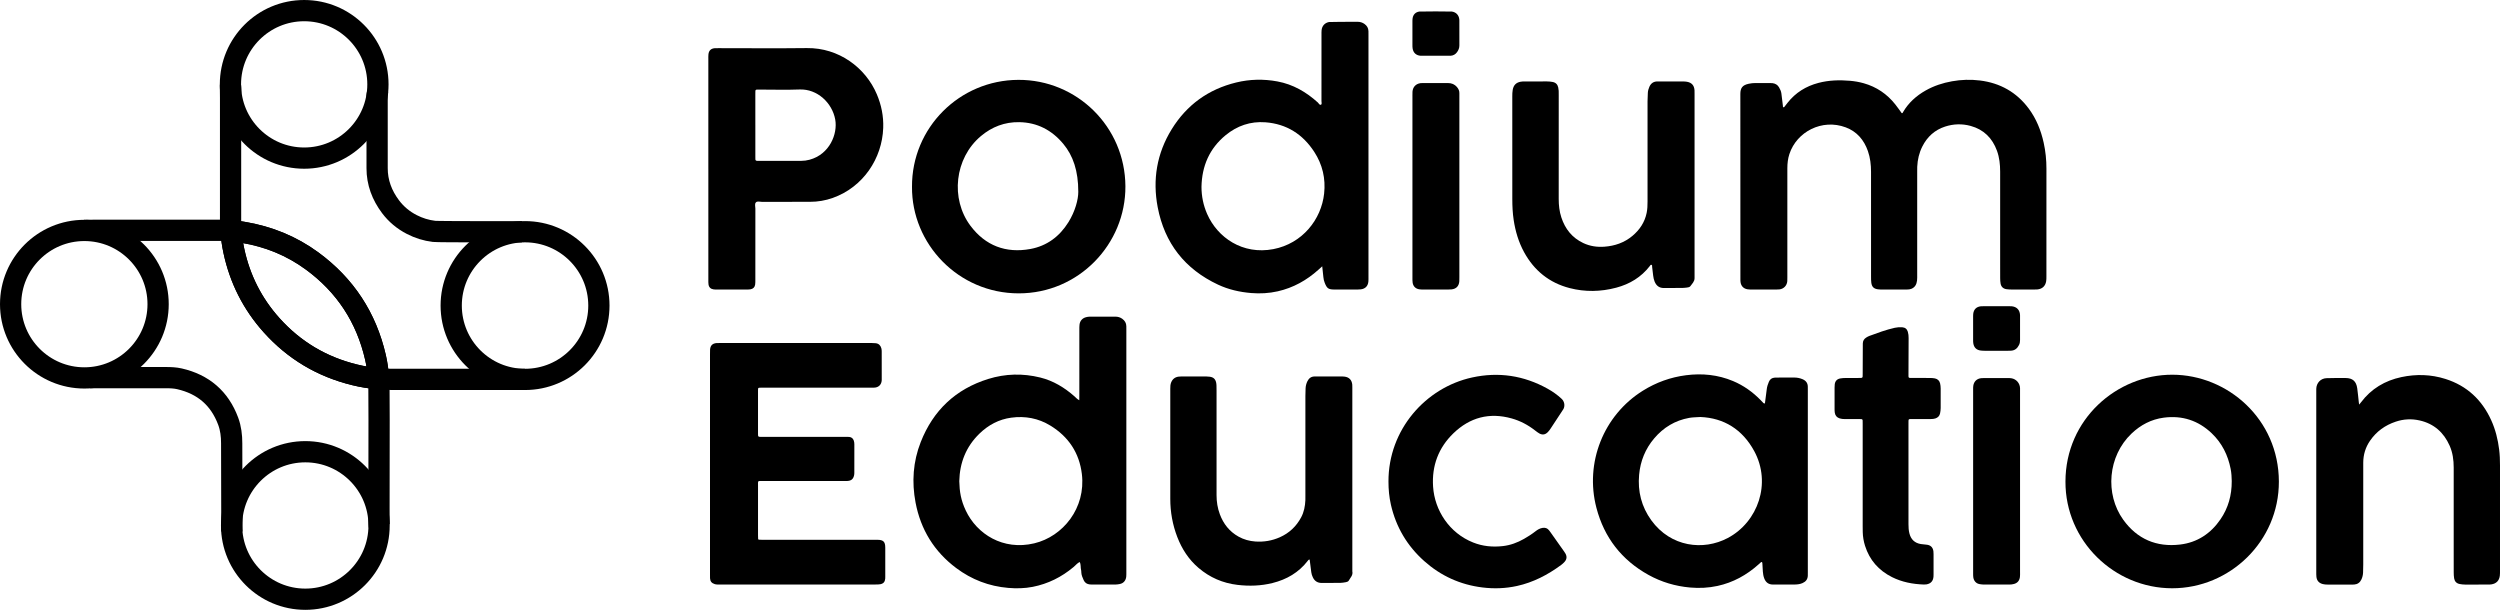
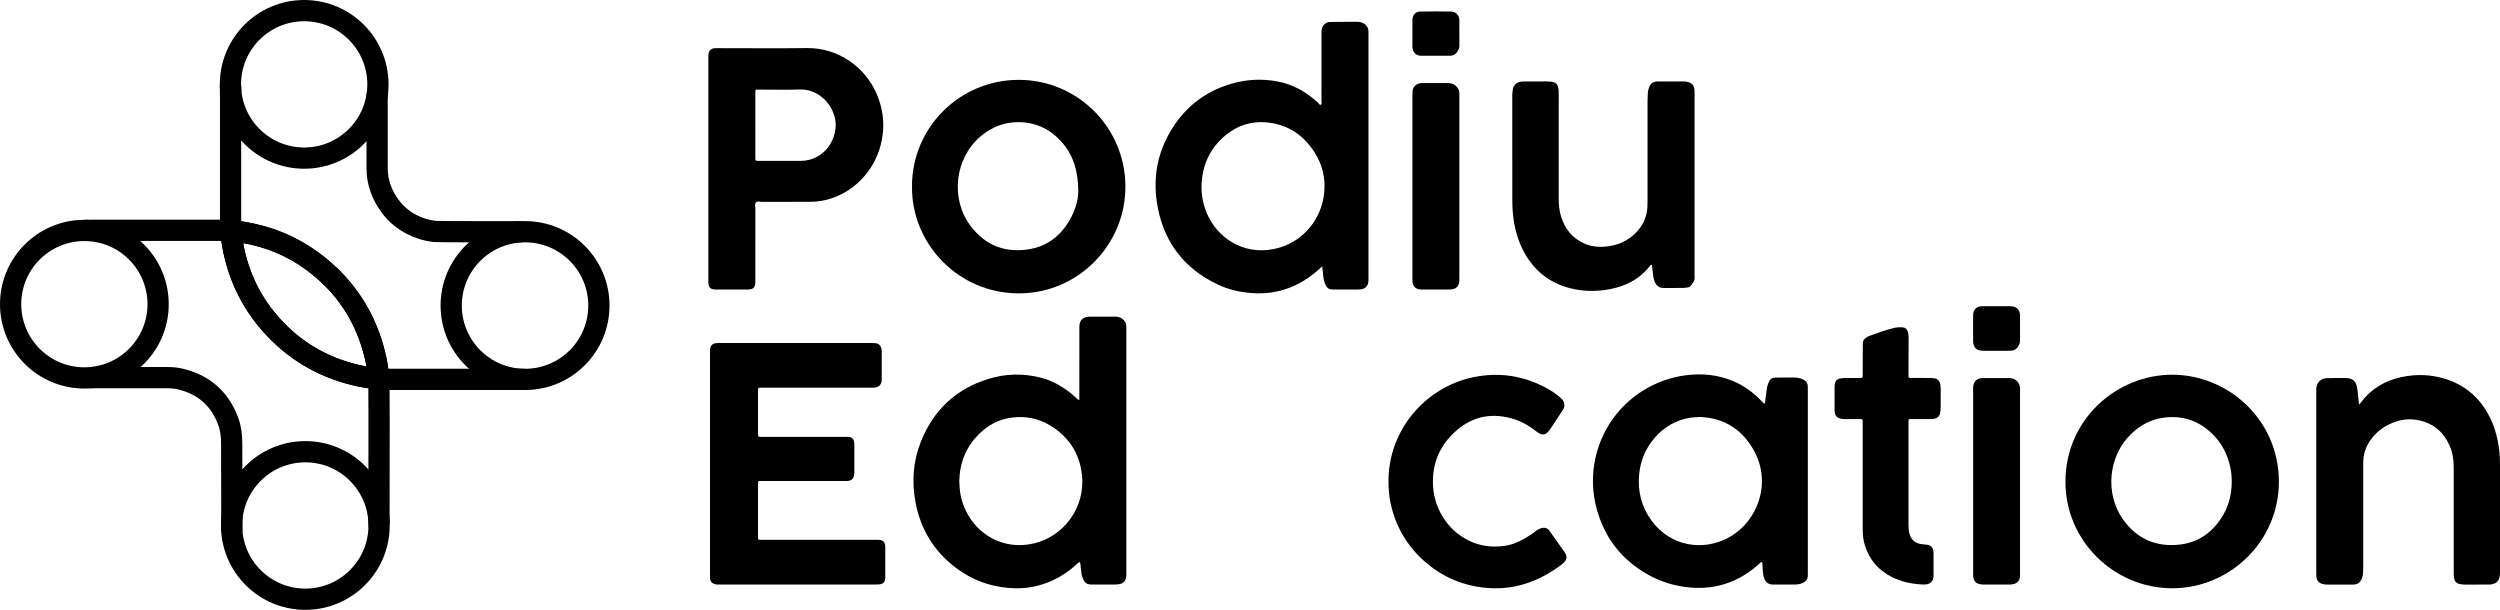
<svg xmlns="http://www.w3.org/2000/svg" id="Layer_2" data-name="Layer 2" viewBox="0 0 2824.89 689.09">
  <defs>
    <style>
      .cls-1 {
        fill: none;
        stroke: #000;
        stroke-linejoin: round;
        stroke-width: 24px;
      }

      .cls-2 {
        stroke-width: 0px;
      }
    </style>
  </defs>
  <g id="Layer_1-2" data-name="Layer 1">
    <g>
      <g>
        <path class="cls-1" d="m426.58,104.24c.07,1.76-.46,1.75-.46,3.51.01,27.4.03,54.8,0,82.2-.02,16.31,5.46,30.67,15.15,43.6,6.46,8.61,14.58,15.3,24.09,20.18,7.85,4.03,16.19,6.65,25.08,7.71,4.96.59,94.38.42,99.33.42" />
        <path class="cls-1" d="m593.28,428.71c-47.54,0-104.25-.02-151.79-.05-3.35,0-12.23-.59-13.34-.51-.17-.12-.33-.26-.48-.4.06-.47.2-.96.15-1.42-.83-7.48-1.81-14.93-3.49-22.28-10.36-45.28-34.25-81.74-71.7-109.18-23.27-17.05-49.36-27.62-77.8-32.34-4.55-.76-9.13-1.84-13.83-1.24-.19-.25-.35-.53-.47-.82,0-4,0-8,0-12.01,0-45.97,0-91.93,0-137.9,0-1.12-.18-12.1-.14-13.22.66.56,0,12.41.14,13.22" />
        <path class="cls-1" d="m101.88,426.74c25.34,0,60.72.04,86.06-.02,4.99-.01,9.98.22,14.81,1.32,26.88,6.14,45.44,21.96,55.09,47.93,2.99,8.06,3.97,16.44,3.95,25.01l.23,99.63" />
        <path class="cls-1" d="m95.56,260.34c1.44-.05,12.93-.14,14.37-.14,46.03,0,92.06,0,138.1.03,4.17,0,8.34.15,12.51.23.12.29.27.57.46.82.63,7.5,1.7,14.93,3.28,22.3,6.81,31.7,20.94,59.72,42.57,83.84,25.43,28.36,56.79,47.04,93.81,56.09,8.87,2.17,17.85,3.79,27.01,4.22.15.15.31.28.48.4.58,48.41-.32,167.19.34,165.46" />
        <circle class="cls-1" cx="343.71" cy="95.33" r="83.33" />
        <circle class="cls-1" cx="593.28" cy="345.27" r="83.44" />
        <path class="cls-1" d="m427.67,427.75c-9.15-.43-18.14-2.06-27.01-4.22-37.02-9.06-68.38-27.73-93.81-56.09-21.63-24.12-35.76-52.14-42.57-83.84-1.58-7.37-2.65-14.8-3.28-22.3,4.7-.6,9.28.48,13.83,1.24,28.44,4.72,54.53,15.29,77.8,32.34,37.45,27.45,61.34,63.9,71.7,109.18,1.68,7.35,2.66,14.8,3.49,22.28.05.46-.1.95-.15,1.42Z" />
        <circle class="cls-1" cx="95.33" cy="343.71" r="83.33" />
        <circle class="cls-1" cx="345.01" cy="593.76" r="83.33" />
      </g>
      <g>
-         <path class="cls-2" d="m2015.13,121.19c.82.24,1.12-.43,1.49-.89,1.1-1.37,2.16-2.78,3.24-4.16,9.03-11.48,20.78-18.74,34.83-22.45,11.75-3.1,23.69-3.44,35.71-2.41,5.26.45,10.46,1.35,15.55,2.79,14.47,4.1,26.31,12.14,35.63,23.89,2.57,3.24,4.91,6.65,7.28,9.89,1.1.27,1.16-.59,1.43-1.06,6.2-10.66,15.02-18.57,25.67-24.58,9.28-5.24,19.27-8.5,29.72-10.37,10.46-1.87,21-2.21,31.54-.9,22.88,2.84,41.47,13.26,55.26,31.88,8.51,11.5,13.69,24.49,16.77,38.36,2.16,9.71,3.14,19.55,3.13,29.5-.03,40.61,0,81.23-.02,121.84,0,1.76,0,3.54-.28,5.26-.9,5.52-4.48,8.79-10.01,9.27-1.27.11-2.56.1-3.84.1-8.32,0-16.64.03-24.96-.01-2.07-.01-4.17-.08-6.21-.4-3.53-.55-5.79-2.69-6.46-6.19-.39-2.02-.47-4.13-.49-6.2-.06-6.24-.02-12.47-.02-18.71,0-33.9,0-67.8,0-101.7,0-8.04-.82-15.98-3.59-23.58-5.22-14.32-14.94-24.04-29.78-28.09-9.62-2.62-19.34-2.34-28.85.75-11.7,3.81-20.14,11.49-25.67,22.4-3.67,7.24-5.45,14.98-5.81,23.06-.08,1.76-.04,3.52-.04,5.28,0,38.86,0,77.71,0,116.57,0,2.24.08,4.5-.18,6.71-.51,4.19-2.23,7.64-6.47,9.33-1.53.61-3.12.75-4.71.76-10.08.04-20.16.02-30.23,0-.96,0-1.92-.11-2.87-.24-4.58-.64-6.78-2.76-7.39-7.43-.29-2.21-.29-4.46-.29-6.7-.02-39.49,0-78.99-.02-118.48,0-8.04-.85-15.95-3.53-23.59-4.41-12.6-12.45-22.05-25.03-26.78-26.7-10.02-55.4,4.85-63.69,30.15-1.71,5.21-2.31,10.6-2.31,16.07,0,20.95,0,41.89,0,62.84,0,20.15,0,40.29,0,60.44,0,1.44.05,2.88-.07,4.31-.41,4.94-3.92,8.64-8.81,9.27-1.26.16-2.55.16-3.83.17-9.12.01-18.24.02-27.36,0-1.6,0-3.21-.04-4.78-.26-4.57-.66-7.45-3.61-8.05-8.21-.17-1.26-.14-2.55-.14-3.83,0-69.56.03-139.11-.06-208.67,0-6.82,2.35-10.03,9.47-11.55,2.51-.53,5.04-.83,7.62-.81,5.44.04,10.88,0,16.32.02.96,0,1.93-.02,2.88.1,3.2.39,5.74,1.83,7.41,4.68,1.3,2.22,2.39,4.51,2.7,7.11.54,4.6,1.1,9.2,1.68,13.8.07.58-.12,1.28.55,1.67Z" />
        <path class="cls-2" d="m1219.53,452.26c.03-2.35.07-3.91.07-5.47,0-24.78,0-49.56.01-74.34,0-1.92-.03-3.85.21-5.74.54-4.28,3.31-7.31,7.49-8.33,1.24-.3,2.52-.55,3.78-.56,9.76-.05,19.51-.05,29.27-.02,2.78,0,5.37.74,7.67,2.37,2.92,2.07,4.63,4.8,4.67,8.45.01,1.28.02,2.56.02,3.84,0,91.29,0,182.57,0,273.86,0,1.76.04,3.53-.13,5.27-.37,3.86-2.65,7.45-7.34,8.34-1.56.3-3.16.56-4.74.57-8.8.05-17.59.03-26.39.02-.96,0-1.92-.03-2.87-.15-3.07-.38-5.36-1.81-6.71-4.73-1.34-2.92-2.62-5.83-2.73-9.1-.03-.8,0-1.63-.21-2.38-.82-3,.02-6.3-1.64-9.14-2.75,1.37-4.63,3.82-6.93,5.74-13.5,11.3-28.74,18.93-46.07,22.35-9.19,1.81-18.45,1.97-27.71,1.19-21.72-1.84-41.37-9.39-58.78-22.43-24.9-18.65-40.13-43.5-45.92-73.96-4.41-23.25-2.88-46.22,5.82-68.36,14.08-35.83,39.51-59.92,76.35-71.36,19.29-5.99,39.03-6.49,58.73-1.61,14.75,3.66,27.36,11.32,38.67,21.3,1.54,1.35,2.82,3.03,5.41,4.39Zm-135.59,91.31c.31,12.03,1.77,21.49,7.36,33.35,12.5,26.54,42.06,45.42,77.32,37.03,32.51-7.73,58.51-39.86,53.83-78.43-2.88-23.74-15.06-42.09-35.59-54.63-13.63-8.32-28.52-11.06-44.21-8.94-13.9,1.87-25.79,8.24-35.82,17.93-15.28,14.76-22.4,33.06-22.88,53.69Z" />
        <path class="cls-2" d="m1494.07,300.89c-1.9,1.72-3.07,2.78-4.25,3.84-13.31,11.99-28.48,20.47-46.04,24.45-9.9,2.24-19.89,2.78-30.01,1.94-13.02-1.08-25.6-3.94-37.43-9.48-37.53-17.59-60.44-46.91-68.19-87.48-5.95-31.14-.99-60.84,15.76-88.03,16.97-27.55,41.43-45.24,72.89-52.92,15.4-3.76,31.05-4.09,46.65-1.19,17.63,3.28,32.55,11.92,45.71,23.86,1.07.97,1.84,3.24,3.58,2.35,1.14-.59.45-2.63.46-4.01.03-24.93.02-49.87.02-74.8,0-1.76-.04-3.52.12-5.27.46-4.86,3.57-8.3,8.32-9.25,1.09-.22,22.53-.23,32.12-.28,2.99-.02,5.67.74,8.09,2.49,2.75,2,4.35,4.63,4.42,8.09.03,1.28.02,2.56.02,3.84,0,91.27,0,182.53,0,273.8,0,1.76.06,3.53-.1,5.27-.47,5.11-3.42,8.16-8.49,8.83-1.26.17-2.55.21-3.83.22-8.64.02-17.27.04-25.91,0-6.95-.03-8.58-1.2-11.1-7.57-.83-2.09-1.34-4.23-1.53-6.49-.31-3.78-.79-7.54-1.3-12.2Zm-136.44-89.81c0,10.72,2.11,20.96,6.41,30.75,11.67,26.57,40.03,46.34,74.78,39.67,32.9-6.31,54.23-33.61,57.39-62.78,1.84-16.94-1.84-32.79-11.14-47.09-12.99-19.97-31.28-31.66-55.25-33.45-16.84-1.26-31.92,3.9-44.92,14.59-18.33,15.06-26.8,34.86-27.27,58.31Z" />
        <path class="cls-2" d="m802.28,399.78c0-1.6-.06-3.2.06-4.79.36-4.58,2.67-6.9,7.28-7.34,1.11-.11,2.24-.05,3.36-.05,57.43,0,114.85,0,172.28,0,1.43,0,2.88.06,4.3.22,3.44.4,5.43,2.54,6.33,5.72.34,1.21.41,2.53.41,3.79.03,10.39.02,20.79.02,31.18,0,.48,0,.96-.03,1.44-.33,4.42-3.1,7.43-7.49,7.99-1.58.2-3.19.12-4.79.12-40.31,0-80.62,0-120.93,0-1.12,0-2.24-.02-3.36,0-3.13.06-3.2.07-3.2,3.23-.02,16.31-.01,32.62,0,48.93,0,.64-.03,1.29.07,1.91.14.87.64,1.44,1.59,1.46,1.12.03,2.24.05,3.36.05,31.35,0,62.7,0,94.06,0,1.28,0,2.56-.06,3.84.05,2.65.23,4.43,1.62,5.3,4.16.47,1.38.64,2.79.64,4.24-.01,10.71,0,21.42-.02,32.14,0,.95-.07,1.92-.28,2.85-.95,4.3-3.26,6.2-7.72,6.4-1.28.06-2.56.01-3.84.01-30.55,0-61.11,0-91.66,0-6.01,0-5.32-.6-5.33,5.43-.03,18.55-.01,37.09,0,55.64,0,1.44.1,2.87.12,4.31.01.62.53.91.91.95,1.27.13,2.55.13,3.83.13,11.68,0,23.35,0,35.03,0,30.87,0,61.75,0,92.62,0,1.6,0,3.21-.06,4.79.13,4.22.52,5.9,2.28,6.37,6.45.09.79.12,1.6.12,2.39,0,11.03,0,22.06,0,33.1,0,.64,0,1.28-.06,1.92-.35,3.57-2.01,5.54-5.56,6.22-1.71.32-3.5.3-5.25.31-31.03.02-62.06.01-93.1.01-27.67,0-55.35,0-83.02,0-1.91,0-3.82.16-5.71-.45-3.44-1.1-5.06-2.98-5.3-6.54-.1-1.43-.04-2.88-.04-4.32,0-41.57,0-207.85,0-249.42Z" />
        <path class="cls-2" d="m2042.77,646.07c0,1.44,0,2.88-.03,4.32-.09,4.15-2.27,6.85-5.96,8.47-2.68,1.18-5.56,1.57-8.43,1.61-8.31.11-16.63.06-24.95.04-4.87-.01-8.1-2.31-9.87-6.9-1-2.59-1.39-5.25-1.6-7.95-.25-3.19-.4-6.38-.57-9.57-.03-.54-.31-.92-.77-1.05-.24-.07-.63.12-.86.32-.97.83-1.89,1.72-2.85,2.57-13.37,11.92-28.59,20.32-46.19,24.15-10.23,2.23-20.52,2.72-30.98,1.79-16.65-1.49-32.32-6.15-46.89-14.2-30.41-16.81-50.14-42.27-58.91-75.75-13.41-51.16,8.12-104.77,52.44-132.44,14.99-9.36,31.27-15.24,48.78-17.49,18.24-2.34,36.05-.59,53.14,6.58,11.97,5.02,22.29,12.42,31.32,21.69,1,1.03,1.95,2.12,2.98,3.12.3.29.79.52,1.2.53.67.02.58-.65.64-1.08.67-5.07,1.38-10.13,1.97-15.21.34-2.9,1.29-5.6,2.4-8.25,1.22-2.92,3.5-4.51,6.67-4.67,2.23-.11,4.48-.1,6.71-.1,5.12-.01,10.24,0,15.35,0,3.24,0,6.35.64,9.33,1.9,3.73,1.58,5.86,4.31,5.9,8.48.01,1.44.02,2.88.02,4.32,0,34.05,0,170.56,0,204.77Zm-121.35-174.88c-5.31.33-8.99.33-12.63.98-16.09,2.89-29.24,10.89-39.69,23.26-9.98,11.8-15.54,25.54-16.96,40.95-1.74,18.91,2.66,36.24,13.81,51.59,21.97,30.22,58.75,34.54,86.3,19.98,34.18-18.06,49.61-61.93,29.98-98.17-13.34-24.63-34.33-37.5-60.81-38.59Z" />
        <path class="cls-2" d="m1030.52,211.02c-.34-66.67,53.66-120.57,120.24-120.78,66.02-.22,120.5,52.89,120.9,120.21.39,65.35-52.67,121.06-120.56,121.04-68.25-.03-121.09-55.98-120.58-120.46Zm187.89,5.66c.02-23.51-5.81-40.69-16.87-54.03-12.93-15.59-29.48-24.29-49.92-24.61-16.32-.26-30.73,5.24-43.2,15.7-29.85,25.05-34.69,70.93-11.83,101.4,16.9,22.51,40.01,31.26,67.63,26.22,18.69-3.41,33.01-14.13,43.05-30.26,7.62-12.24,11.19-25.69,11.15-34.43Z" />
        <path class="cls-2" d="m2333.88,544.2c.02-70.42,58.01-120.88,120.8-120.79,62.48.09,120.22,50.25,120.35,120.77.13,67.53-55.45,120.57-120.57,120.54-65.4-.03-120.8-53.42-120.58-120.52Zm187.89-.61c-.08-4.18-.3-8.96-1.22-13.69-3.04-15.65-9.86-29.34-21.47-40.37-15.19-14.44-33.37-20.32-54.13-17.59-14.07,1.85-26.13,8.2-36.37,17.93-26.82,25.48-30.24,68.39-9.44,97.37,15.72,21.9,37.62,31.23,64.26,28.07,19.45-2.31,34.68-12.43,45.7-28.59,8.72-12.78,12.74-27.06,12.67-43.12Z" />
        <path class="cls-2" d="m800.39,190.96c0-41.4,0-82.81,0-124.21,0-1.76-.06-3.53.11-5.27.42-4.3,2.82-6.65,7.1-7.01,1.43-.12,2.88-.05,4.32-.05,33.27,0,66.54.33,99.8-.09,35.96-.45,66.32,21.97,79.12,52.33,5.11,12.12,7.62,24.71,7.16,37.84-1.2,34.55-22.63,66.87-56.98,79.13-8.35,2.98-16.99,4.42-25.86,4.42-18.07,0-36.15-.03-54.22.04-2.33,0-5.26-1.13-6.86.67-1.54,1.72-.54,4.6-.54,6.96-.04,26.86-.02,53.71-.03,80.57,0,1.76.02,3.53-.22,5.26-.42,3-2.29,4.86-5.3,5.36-1.41.23-2.87.25-4.3.25-11.2.02-22.39.02-33.59,0-1.28,0-2.57,0-3.83-.18-3.24-.46-5.21-2.34-5.68-5.58-.25-1.73-.19-3.51-.19-5.26,0-41.72,0-83.45,0-125.17Zm53.12-49.75c0,11.67,0,23.33,0,35,0,1.28-.02,2.56.04,3.83.05,1.16.76,1.67,1.87,1.7.64.01,1.28.02,1.92.02,15.99,0,31.98,0,47.97,0,3.22,0,6.39-.45,9.47-1.28,22.72-6.15,31.91-29.22,29-45.38-3.38-18.79-20.22-34.79-40.33-33.99-14.85.59-29.74.12-44.61.12-1.28,0-2.56-.03-3.84.05-.9.06-1.43.63-1.45,1.56-.03,1.28-.05,2.56-.05,3.83,0,11.51,0,23.01,0,34.52Z" />
        <path class="cls-2" d="m1914.78,310.46c0,1.28,0,2.56,0,3.84.01,3.84-2.77,6.28-4.74,9.06-.78,1.1-2.45,1.43-3.91,1.57-1.59.16-3.18.39-4.78.41-7.04.07-14.07.06-21.11.12-5.31.05-8.68-2.56-10.63-7.38-.85-2.1-1.29-4.28-1.58-6.5-.44-3.32-.76-6.67-1.19-9.99-.11-.86.32-2.12-.9-2.41-.87-.21-1.25.82-1.71,1.41-9.78,12.62-22.66,20.41-37.96,24.48-17.51,4.65-35.16,4.98-52.64.46-23.01-5.96-40.15-19.8-51.52-40.66-6.18-11.34-9.8-23.55-11.72-36.28-1.18-7.76-1.54-15.58-1.55-23.42-.02-38.68,0-77.37-.02-116.05,0-2.56.02-5.11.48-7.64.95-5.25,3.83-8.22,9.07-9.15,1.4-.25,2.86-.28,4.29-.29,8.48-.03,16.95,0,25.43-.02,2.09,0,4.14.21,6.19.58,3.58.64,5.68,2.73,6.44,6.21.27,1.24.45,2.52.53,3.78.09,1.59.05,3.2.05,4.79,0,39.16.03,78.32-.02,117.49,0,7.09.76,14.04,2.97,20.78,4.27,13.06,12.2,23.07,24.8,29.01,7.54,3.55,15.6,4.73,23.84,4.12,11.75-.86,22.53-4.54,31.67-12.2,8.2-6.87,13.89-15.38,16.09-25.98.88-4.24,1-8.56,1-12.88,0-37.72-.01-75.45,0-113.17,0-3.19.19-6.39.33-9.58.11-2.42.79-4.71,1.77-6.92,1.73-3.9,4.66-5.96,8.96-6.01.64,0,1.28,0,1.92,0,8.96,0,17.91-.02,26.87.02,1.59,0,3.21.08,4.76.36,5.3.97,8.04,4.06,8.47,9.47.11,1.43.05,2.88.05,4.31,0,34.05,0,170.23,0,204.28Z" />
        <path class="cls-2" d="m2665.71,457.18c1.08-1.31,1.61-1.89,2.08-2.51,11.56-15.41,27.1-24.62,45.72-28.58,16.7-3.55,33.43-3.07,49.77,2.11,24.27,7.69,41.27,23.66,51.72,46.71,4.78,10.55,7.53,21.68,8.95,33.17.73,5.89.93,11.79.93,17.7,0,39.65,0,79.29,0,118.94,0,1.92.04,3.85-.19,5.75-.67,5.62-3.9,8.94-9.49,9.84-1.25.2-2.55.21-3.82.21-8.64.02-17.27,0-25.91.02-2.09,0-4.14-.25-6.19-.64-3.6-.69-5.63-2.95-6.23-6.41-.38-2.19-.45-4.45-.47-6.68-.05-8.47-.02-16.95-.02-25.42,0-31.01,0-62.03,0-93.04,0-8.56-1.11-16.91-4.61-24.79-6.64-14.97-17.71-24.81-33.85-28.48-9.08-2.07-18.08-1.62-26.95,1.34-12.07,4.02-21.88,11.04-29.12,21.56-5.14,7.47-7.65,15.75-7.68,24.79-.02,8.31,0,16.63,0,24.94,0,30.05,0,60.11,0,90.16,0,3.04-.07,6.07-.2,9.11-.12,2.74-.74,5.39-1.92,7.87-1.64,3.47-4.4,5.39-8.25,5.66-.8.05-1.6.03-2.4.03-9.12,0-18.23,0-27.35,0-1.93,0-3.83-.1-5.7-.6-4.18-1.13-6.59-3.74-7.09-8.04-.22-1.9-.17-3.83-.18-5.75,0-31.97,0-167.22,0-202.87,0-1.28-.02-2.56,0-3.84.13-6.69,4.96-11.91,11.6-12.13,7.19-.24,14.39-.21,21.59-.17,7.89.04,12.01,3.69,13.11,11.65.72,5.22,1.18,10.48,1.76,15.72.07.61.18,1.22.39,2.68Z" />
-         <path class="cls-2" d="m1479.87,632.26c-1.44.05-1.74.88-2.2,1.48-10.2,13.21-23.79,21.06-39.78,25.05-13.02,3.24-26.21,3.68-39.52,2.11-16.67-1.97-31.4-8.35-44.14-19.24-11.06-9.46-18.72-21.31-23.93-34.8-5.35-13.86-7.92-28.27-7.93-43.11-.03-41.56-.01-83.12,0-124.68,0-2.4.07-4.78,1.03-7.06,1.56-3.72,4.3-5.86,8.27-6.42.95-.13,1.91-.18,2.87-.18,9.6-.01,19.19-.02,28.79,0,1.28,0,2.56.09,3.82.29,4.1.65,6.21,2.66,7.08,6.73.23,1.09.3,2.22.34,3.33.07,1.92.08,3.84.08,5.75,0,39.32,0,78.65,0,117.97,0,7.42,1.12,14.66,3.72,21.61,4.05,10.85,10.8,19.49,21.03,25.22,5.96,3.34,12.35,5.1,19.16,5.57,9.6.65,18.79-.9,27.58-4.8,10.61-4.71,18.6-12.25,24.08-22.47,3.24-6.04,4.48-12.6,4.79-19.37.07-1.6.02-3.2.02-4.79,0-37.72,0-75.45.01-113.18,0-2.88.08-5.75.22-8.63.14-2.74.83-5.37,2.04-7.83,1.69-3.43,4.31-5.46,8.31-5.43,3.68.03,7.36,0,11.03,0,6.08,0,12.15-.01,18.23,0,1.44,0,2.88,0,4.31.17,5.23.59,8.34,3.81,8.82,9.09.1,1.11.07,2.24.07,3.35,0,69.22,0,138.43,0,207.65.98,4.32-2.21,7.07-3.98,10.33-.61,1.11-1.97,1.63-3.25,1.85-2.05.34-4.11.76-6.17.79-7.03.11-14.07.03-21.11.09-4.86.04-8.21-2.18-10.19-6.56-.79-1.75-1.43-3.54-1.66-5.47-.56-4.76-1.22-9.5-1.85-14.41Z" />
        <path class="cls-2" d="m1568.91,544.09c-.19-58.49,41.92-106.07,94.49-117.56,29.97-6.55,58.44-2.26,85.26,12.66,5.75,3.2,11.1,6.95,15.91,11.45,3.07,2.88,4.03,7.57,2.14,11.38-.42.85-1.02,1.62-1.55,2.42-4.29,6.55-8.56,13.12-12.9,19.63-1.06,1.59-2.2,3.17-3.57,4.49-2.78,2.67-5.86,3.1-9.23,1.27-1.81-.98-3.45-2.3-5.08-3.57-7.91-6.16-16.67-10.77-26.29-13.46-25.13-7.04-47.25-1.14-65.83,16.83-16.92,16.37-24.49,36.77-22.94,60.27,1.77,26.8,18.32,52.41,45.35,63.13,10.8,4.29,21.95,5.32,33.43,4.03,8.57-.97,16.43-3.88,23.87-8.11,4.59-2.61,9.03-5.46,13.19-8.71,2.29-1.79,4.76-3.21,7.68-3.73,3.11-.56,5.69.25,7.62,2.83.57.77,1.16,1.53,1.71,2.31,5.08,7.17,10.16,14.35,15.23,21.53.55.78,1.1,1.58,1.55,2.42,1.81,3.36,1.5,6.4-1.07,9.27-1.17,1.3-2.48,2.51-3.89,3.55-15.08,11.1-31.41,19.64-49.83,23.7-12.92,2.85-25.97,3.29-39.1,1.68-25.03-3.08-46.96-13.07-65.74-29.8-19.31-17.2-31.91-38.47-37.66-63.73-1.96-8.61-2.76-17.35-2.75-26.17Z" />
        <path class="cls-2" d="m2104.75,478.92c0-1.28-.02-2.56-.05-3.84-.03-.95-.59-1.45-1.49-1.5-1.12-.06-2.24-.05-3.36-.05-5.12,0-10.24-.02-15.36,0-1.93,0-3.82-.16-5.68-.74-3.25-1-5.09-3.2-5.59-6.49-.22-1.41-.24-2.87-.24-4.3-.02-7.99-.02-15.99,0-23.98,0-1.28.02-2.57.2-3.83.49-3.56,2.5-5.83,6.04-6.54,2.02-.4,4.13-.5,6.2-.53,4.8-.07,9.6-.02,14.4-.03,1.12,0,2.24.02,3.36-.08.86-.08,1.48-.57,1.52-1.52.04-1.12.06-2.24.06-3.36.04-10.23.08-20.46.12-30.7,0-1.12,0-2.24.02-3.36.06-2.96,1.41-5.19,3.93-6.71,1.09-.66,2.21-1.32,3.4-1.76,9.44-3.48,18.87-6.99,28.72-9.2,2.82-.63,5.68-.83,8.58-.59,3.26.27,5.29,1.95,6.23,5.06.7,2.32.91,4.69.89,7.1-.07,13.27-.13,26.54-.15,39.81,0,5.99-.62,5.24,5.47,5.28,6.24.04,12.48-.03,18.71.03,1.91.02,3.86.1,5.72.49,3.06.65,5.14,2.59,5.84,5.68.42,1.86.63,3.79.64,5.7.07,7.35.08,14.71,0,22.06-.02,2.06-.26,4.16-.7,6.17-.62,2.86-2.49,4.71-5.32,5.64-1.71.57-3.44.66-5.2.66-6.56,0-13.12,0-19.67,0-1.12,0-2.24-.02-3.36.02-1.85.07-2.06.3-2.12,2.33-.04,1.28-.02,2.56-.02,3.84.05,27.5.03,102.64.01,112.71,0,3.52.18,7.01,1.08,10.46,1.77,6.74,5.99,10.76,12.87,11.89,2.04.34,4.12.53,6.19.69,4.6.35,7.38,2.83,8.02,7.35.16,1.1.17,2.23.17,3.35.01,7.67,0,15.35,0,23.02,0,.8,0,1.6-.07,2.4-.4,5.02-3.02,7.92-7.94,8.76-.94.16-1.91.2-2.87.17-12.6-.42-24.77-2.71-36.12-8.41-15.02-7.55-25.31-19.22-30.41-35.31-1.6-5.05-2.47-10.25-2.6-15.55-.05-2.24-.07-4.48-.07-6.71,0-18.23,0-95.29,0-115.59Z" />
        <path class="cls-2" d="m2282.57,646.78c0,1.76.08,3.54-.15,5.27-.54,4.01-2.71,6.73-6.73,7.81-1.71.46-3.43.68-5.21.67-9.76-.03-19.51,0-29.27-.03-1.42,0-2.86-.24-4.27-.46-4.13-.65-6.7-3.8-7.22-7.86-.18-1.42-.17-2.87-.17-4.31,0-69.23,0-138.45,0-207.68,0-1.44-.03-2.89.18-4.31.74-4.9,3.99-8,8.91-8.56,1.27-.15,2.55-.16,3.83-.16,8.64-.01,17.27-.02,25.91,0,1.44,0,2.89.02,4.3.24,5.59.86,9.71,5.57,9.88,11.22.04,1.28,0,2.56,0,3.84,0,33.89,0,170.11,0,204.32Z" />
        <path class="cls-2" d="m1595.98,108.4c0-1.6-.05-3.2.07-4.79.42-5.33,3.73-8.86,8.99-9.64.79-.12,1.59-.12,2.39-.12,9.6,0,19.19,0,28.79,0,4.07,0,7.5,1.41,10.13,4.56,1.69,2.02,2.78,4.28,2.67,6.99-.04,1.12,0,2.24,0,3.36,0,68.11,0,136.21,0,204.32,0,1.6.05,3.2-.07,4.79-.41,5.37-3.4,8.51-8.7,9.12-1.42.17-2.87.18-4.31.18-9.12.02-18.23.02-27.35,0-1.6,0-3.21-.02-4.78-.25-4.18-.6-6.98-3.33-7.59-7.49-.28-1.88-.23-3.83-.23-5.74-.01-34.37,0-171.23,0-205.28Z" />
        <path class="cls-2" d="m2255.58,345.97c4.63,0,9.27,0,13.9,0,1.28,0,2.57-.03,3.83.12,5.61.63,8.91,4.15,9.23,9.8.02.32.02.64.02.96,0,9.11,0,18.21,0,27.32,0,1.94-.25,3.81-1.12,5.58-1.9,3.87-4.76,6.35-9.26,6.52-1.28.05-2.55.11-3.83.11-8.31,0-16.62.02-24.93,0-1.75,0-3.52-.06-5.26-.27-4.71-.58-7.53-3.24-8.37-7.87-.23-1.25-.26-2.54-.26-3.82-.02-9.11-.01-18.21,0-27.32,0-.8.02-1.6.11-2.39.57-5.08,3.6-8.11,8.68-8.62,1.11-.11,2.23-.09,3.35-.09,4.63,0,9.27,0,13.9,0Z" />
        <path class="cls-2" d="m1640.62,13.07c4.7.73,7.72,3.92,8.3,8.6.06.47.08.96.09,1.43,0,9.42,0,18.85.02,28.27,0,2.84-.99,5.3-2.62,7.55-1.79,2.48-4.21,3.85-7.26,4.09-.8.06-33.24.06-34.04-.01-5.07-.47-8.24-3.44-8.94-8.42-.18-1.26-.18-2.55-.19-3.82-.01-8.79-.02-17.57,0-26.36,0-1.28.01-2.57.21-3.82.66-4.19,3.36-6.9,7.54-7.52,1.57-.23,35.31-.24,36.88,0Z" />
      </g>
    </g>
  </g>
</svg>